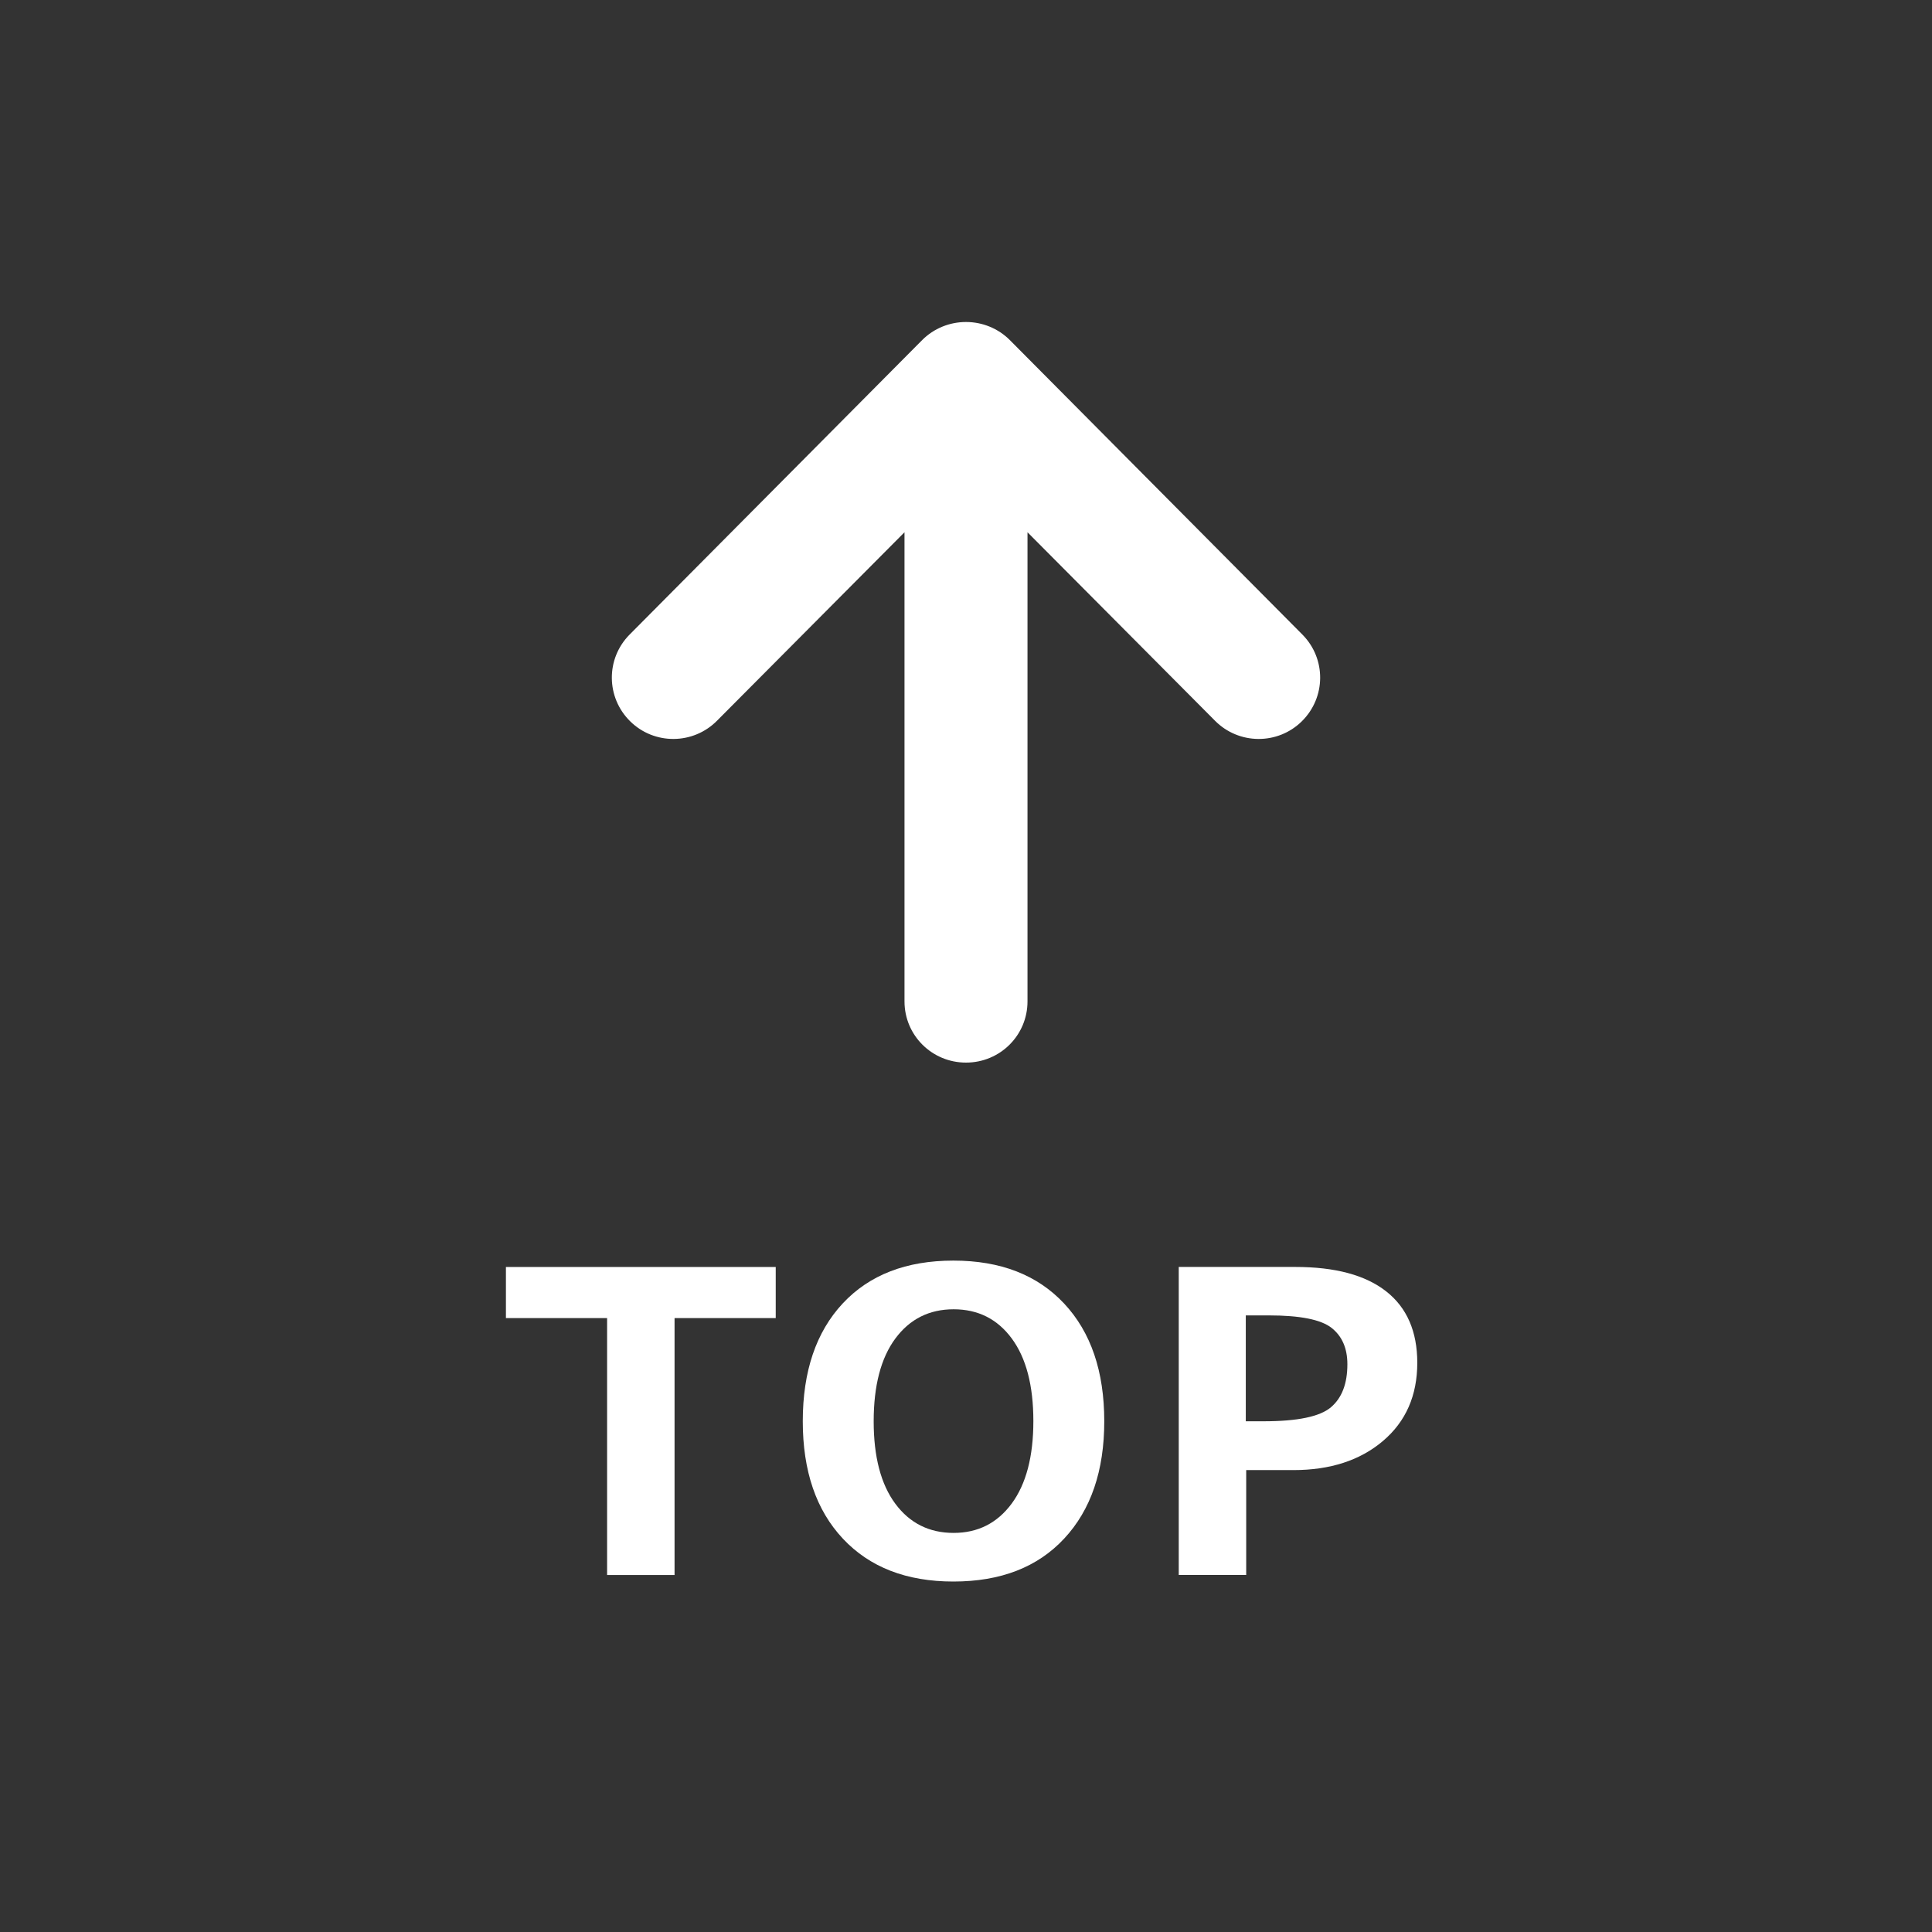
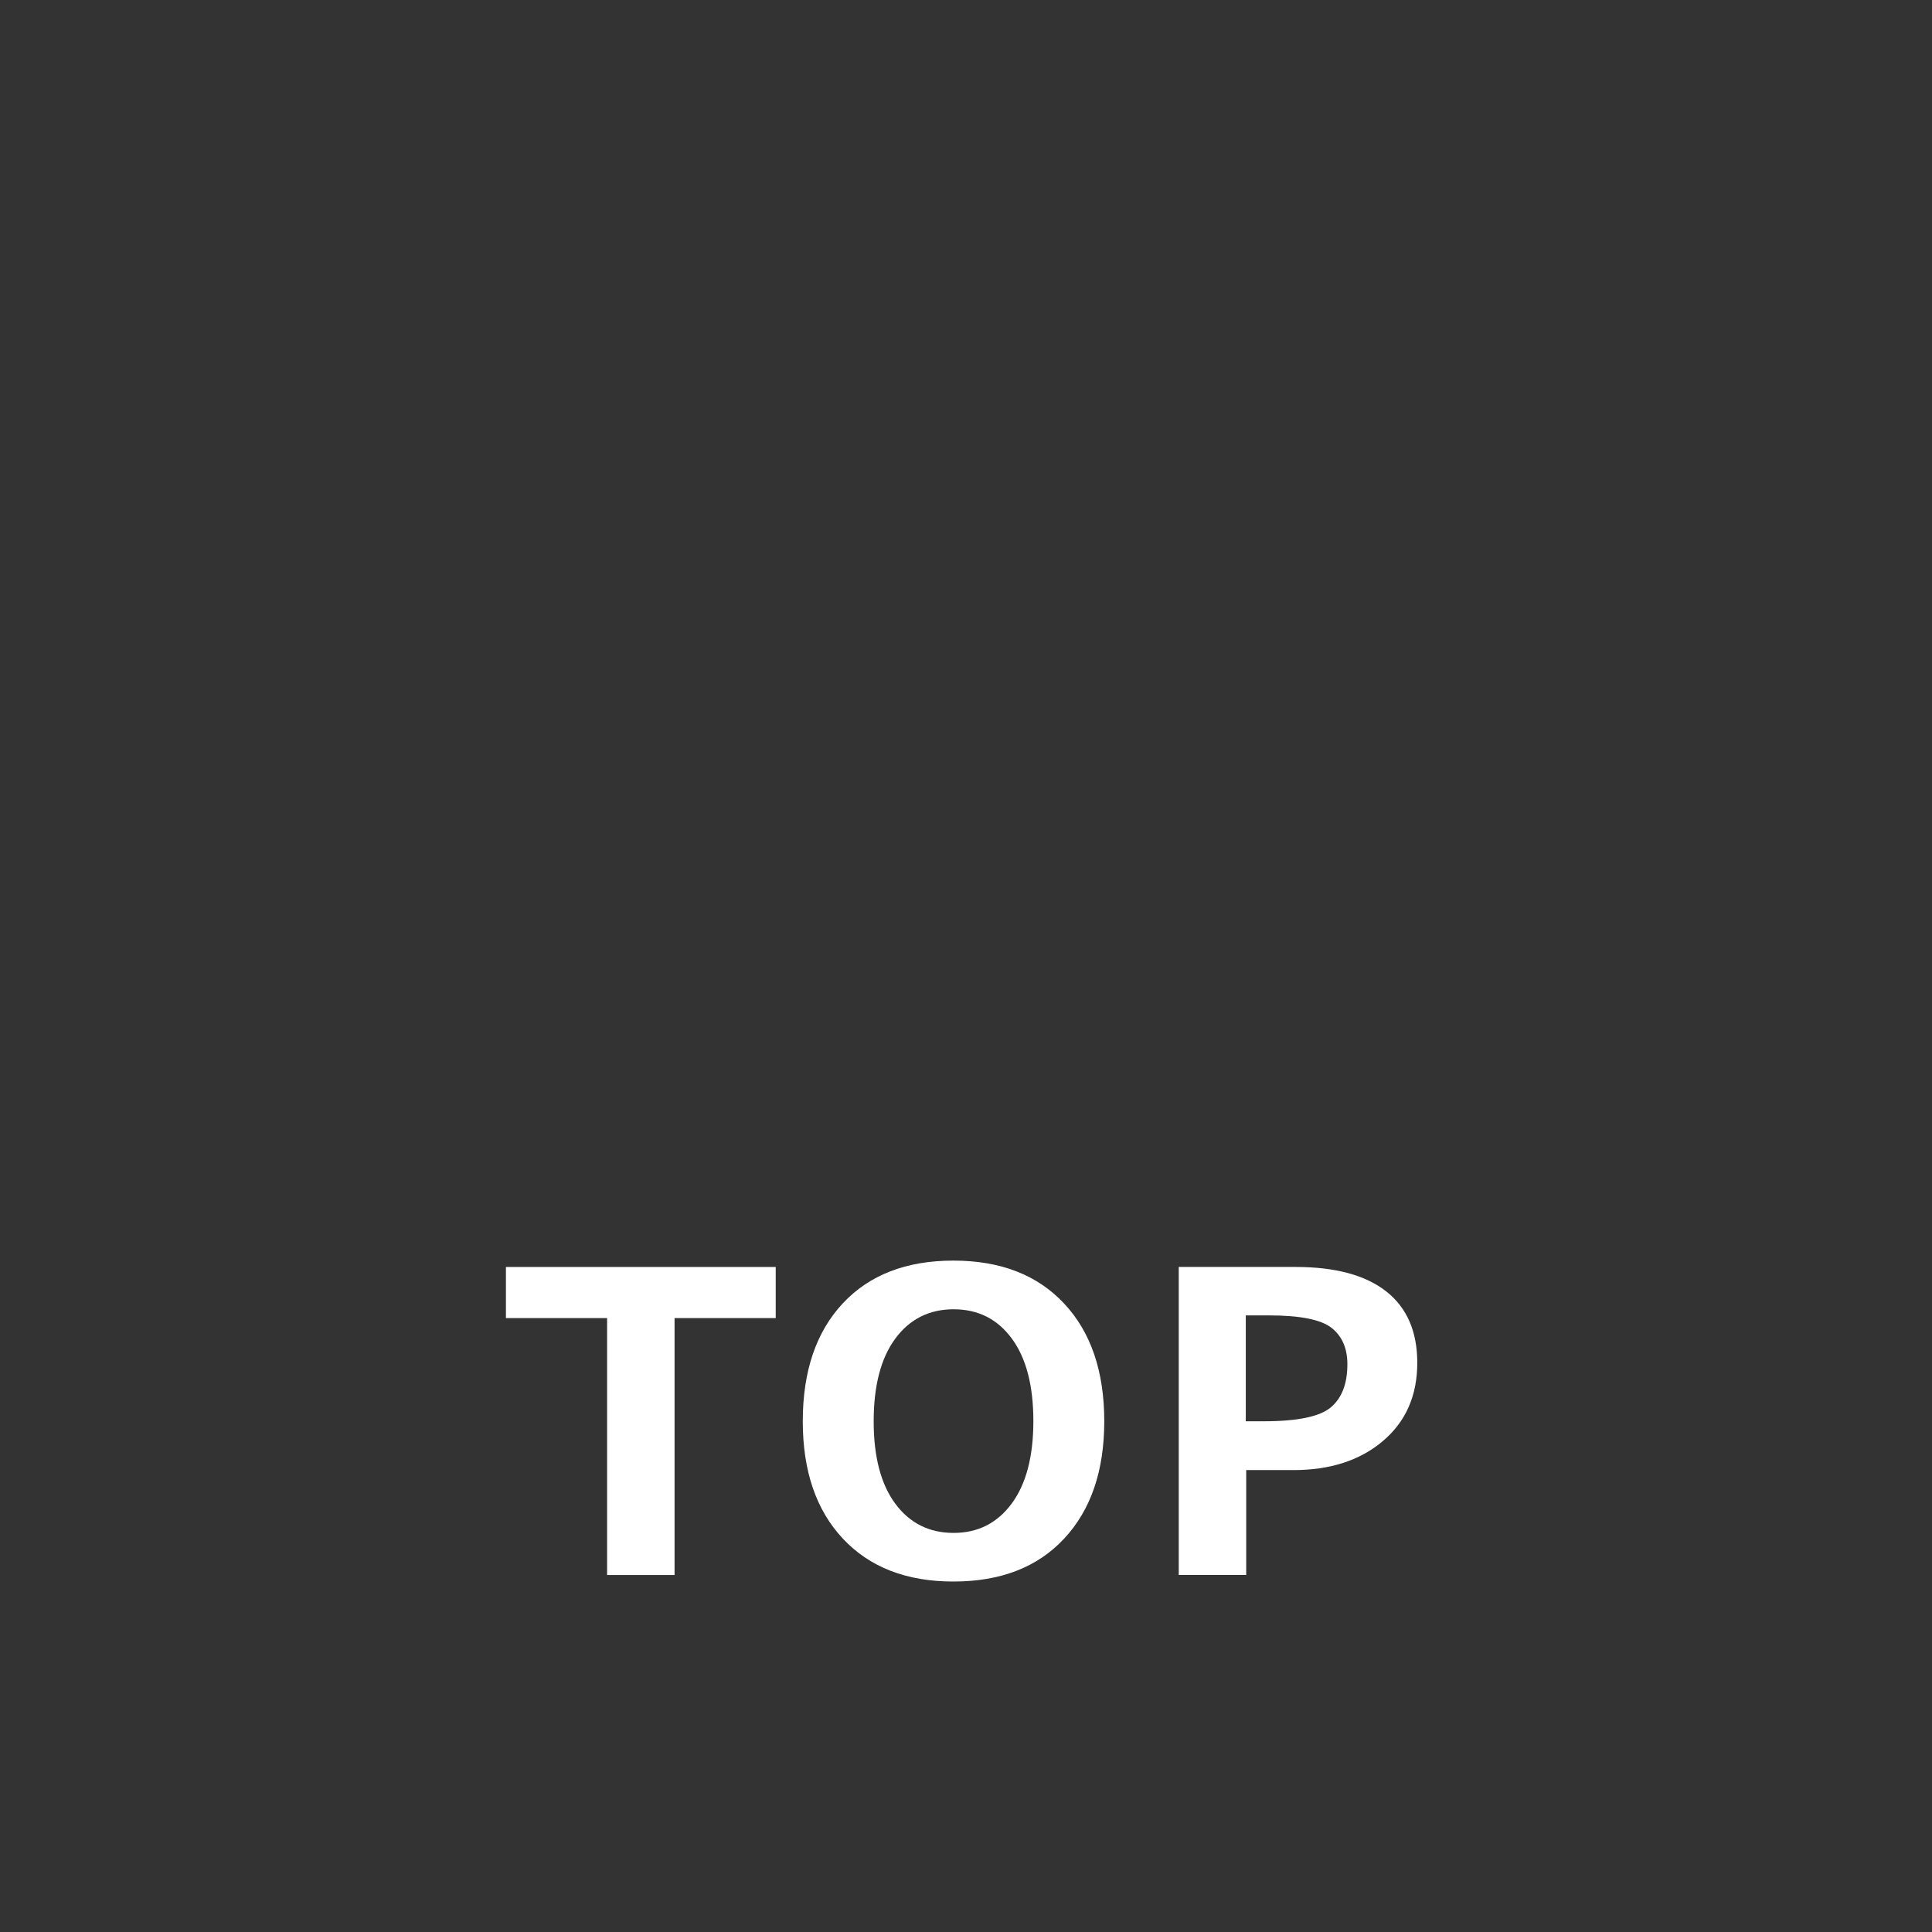
<svg xmlns="http://www.w3.org/2000/svg" version="1.1" id="レイヤー_1" x="0px" y="0px" width="60px" height="60px" viewBox="0 0 60 60" enable-background="new 0 0 60 60" xml:space="preserve">
  <rect x="0" y="0" width="60" height="60" fill="#333333" stroke="none" />
  <g>
-     <path fill="#FFFFFF" d="M28.64,10.56l-9.09,9.15c-0.74,0.75-0.73,1.95,0.02,2.69c0.75,0.74,1.96,0.73,2.7-0.02l5.82-5.85V31.1   c0,1.05,0.85,1.9,1.91,1.9s1.91-0.85,1.91-1.9V16.53l5.82,5.85c0.74,0.75,1.95,0.76,2.7,0.02c0.75-0.74,0.76-1.94,0.02-2.69   l-9.09-9.15C31,10.2,30.51,10,30,10S29,10.2,28.64,10.56z" />
-   </g>
+     </g>
  <g>
    <path fill="#FFFFFF" d="M24.091,40.934h-3.142v7.979h-2.095v-7.979h-3.142v-1.587h8.379V40.934z" />
    <path fill="#FFFFFF" d="M29.609,49.116c-1.456,0-2.599-0.443-3.431-1.33c-0.832-0.887-1.247-2.103-1.247-3.647   c0-1.553,0.414-2.773,1.241-3.66c0.827-0.886,1.973-1.33,3.437-1.33c1.46,0,2.606,0.444,3.438,1.333s1.247,2.107,1.247,3.656   c0,1.536-0.414,2.75-1.241,3.64C32.226,48.67,31.078,49.116,29.609,49.116z M29.616,40.661c-0.758,0-1.361,0.303-1.81,0.908   c-0.448,0.605-0.673,1.462-0.673,2.571c0,1.104,0.225,1.958,0.673,2.561c0.449,0.604,1.052,0.905,1.81,0.905   c0.753,0,1.354-0.304,1.803-0.911c0.448-0.607,0.673-1.461,0.673-2.562c0-1.104-0.224-1.959-0.67-2.564   S30.374,40.661,29.616,40.661z" />
    <path fill="#FFFFFF" d="M38.702,45.656v3.256h-2.095v-9.566h3.618c1.24,0,2.181,0.253,2.825,0.759   c0.643,0.505,0.965,1.245,0.965,2.218c0,1.016-0.355,1.825-1.066,2.428c-0.711,0.603-1.638,0.904-2.78,0.904H38.702z    M38.689,40.851v3.288h0.559c1.049,0,1.744-0.145,2.085-0.435c0.341-0.29,0.511-0.735,0.511-1.336c0-0.495-0.164-0.872-0.492-1.13   s-0.977-0.387-1.945-0.387H38.689z" />
  </g>
</svg>